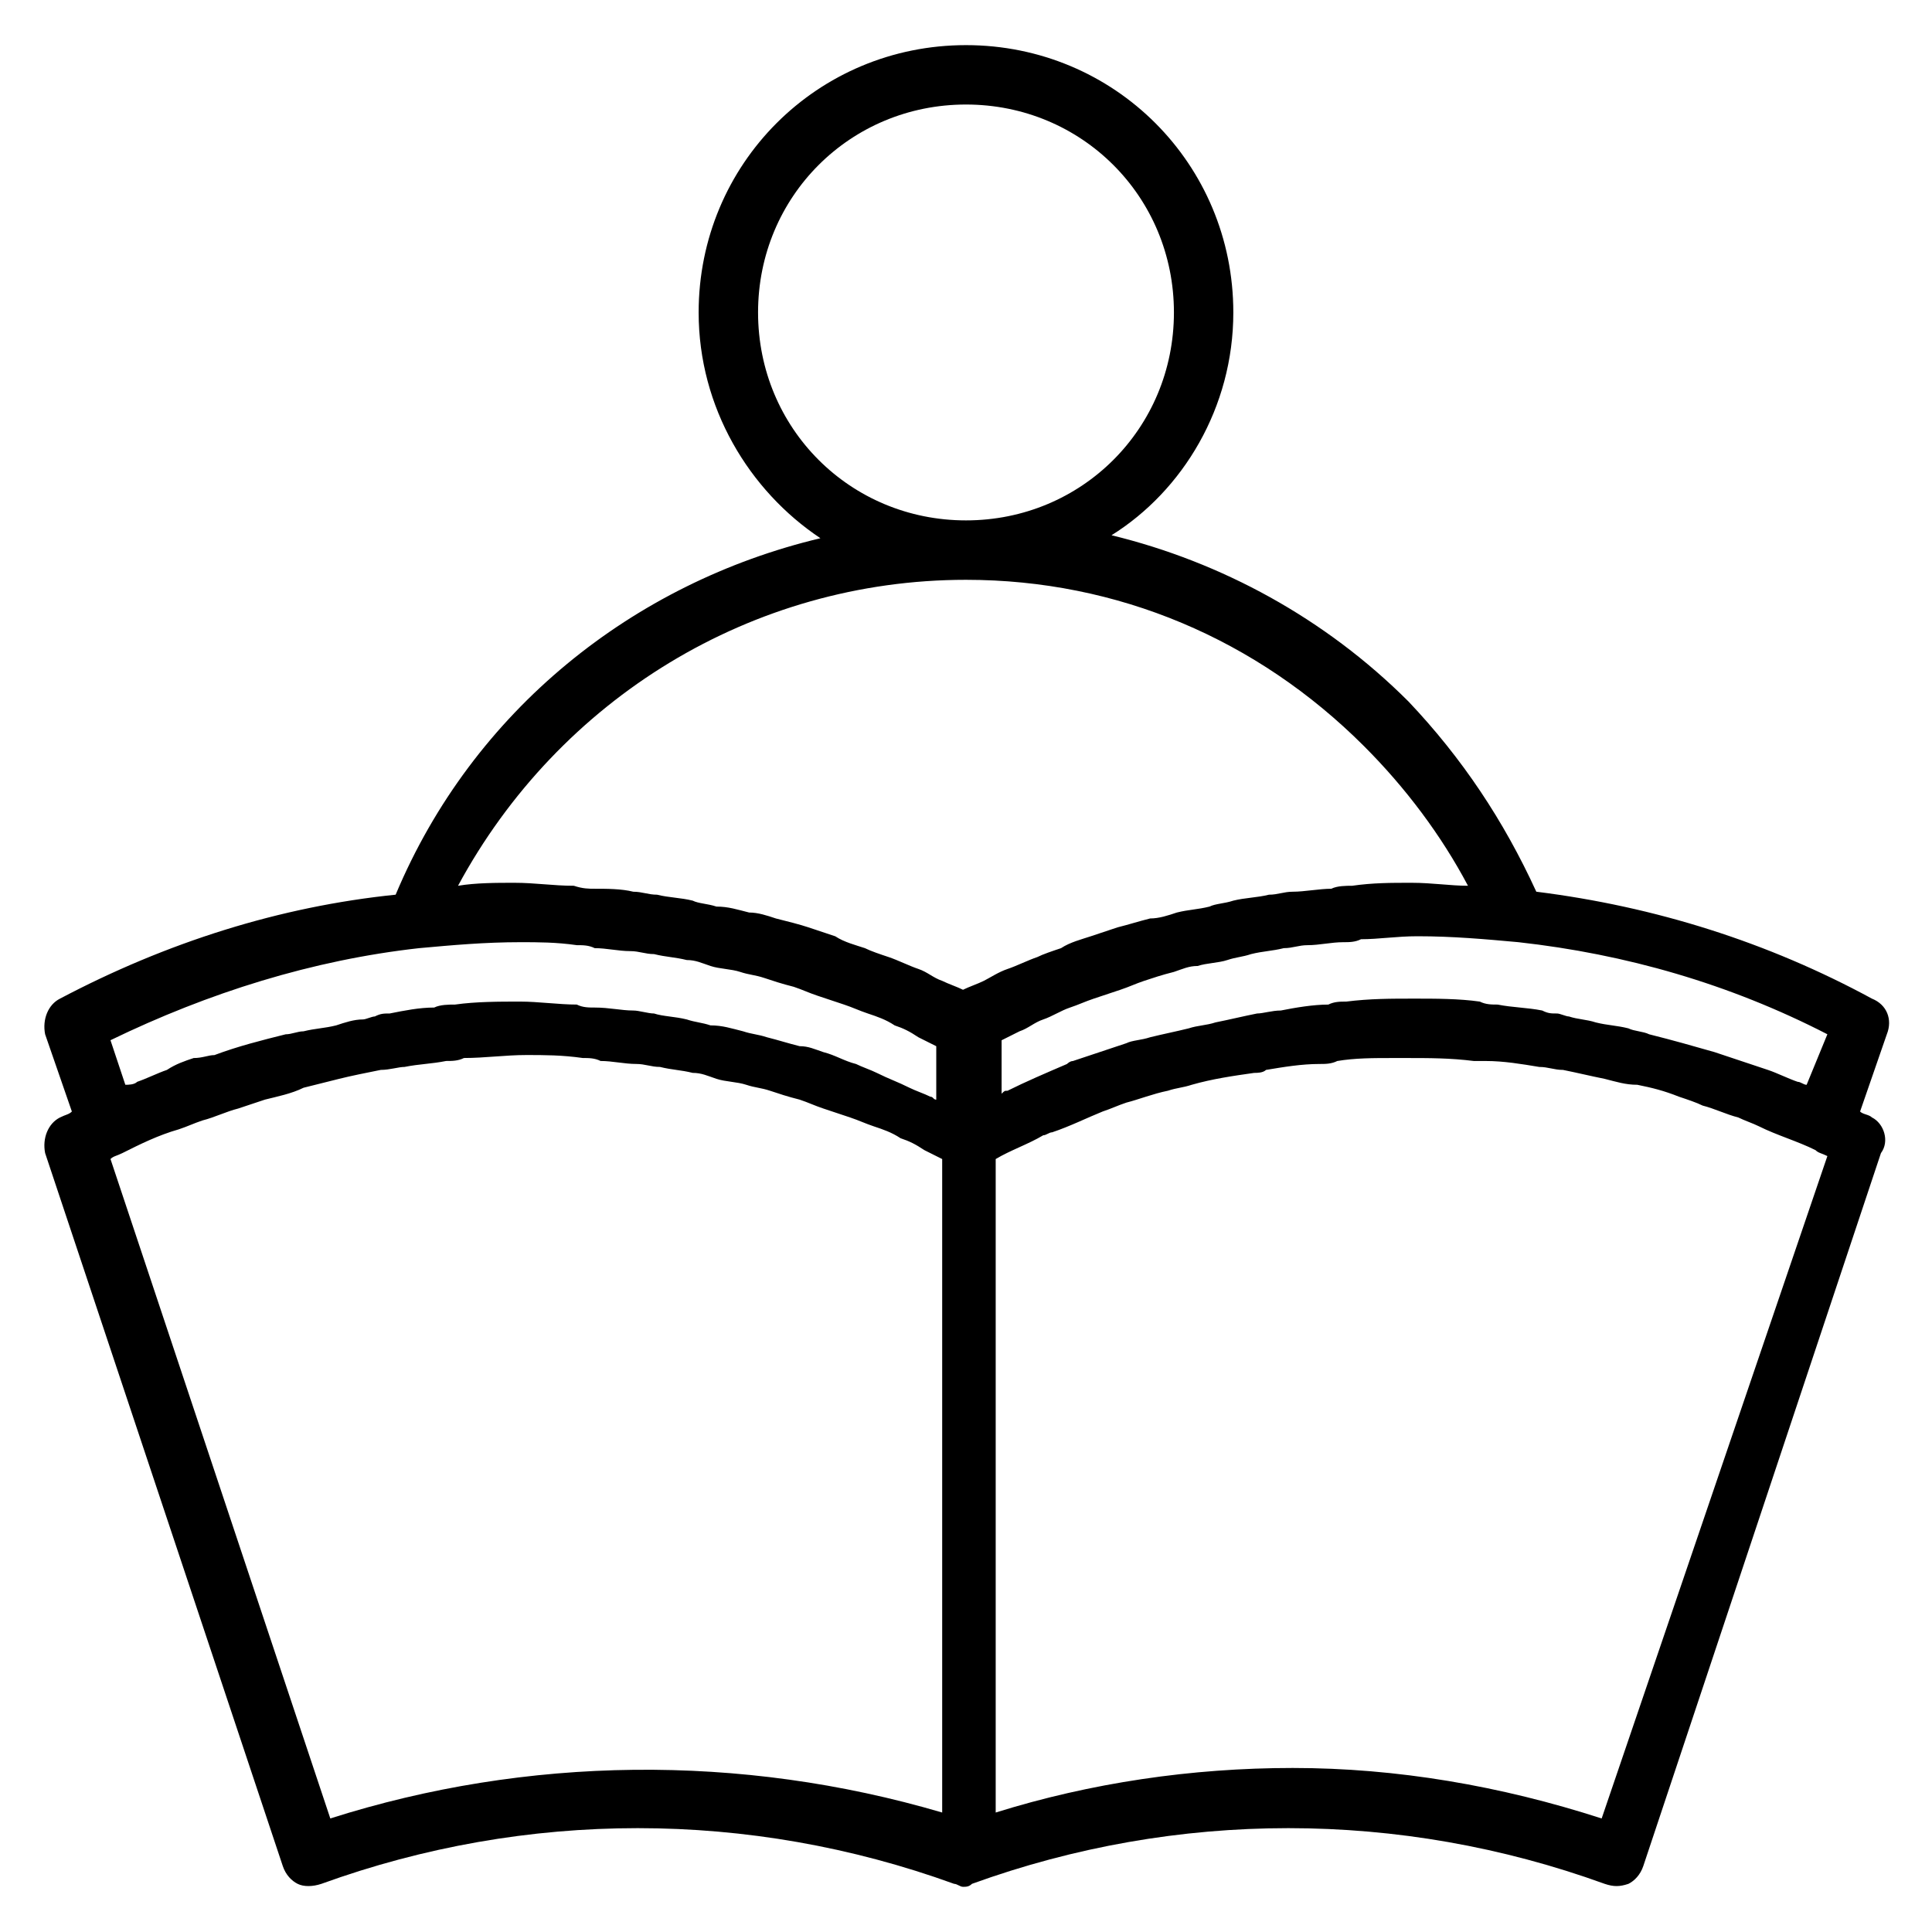
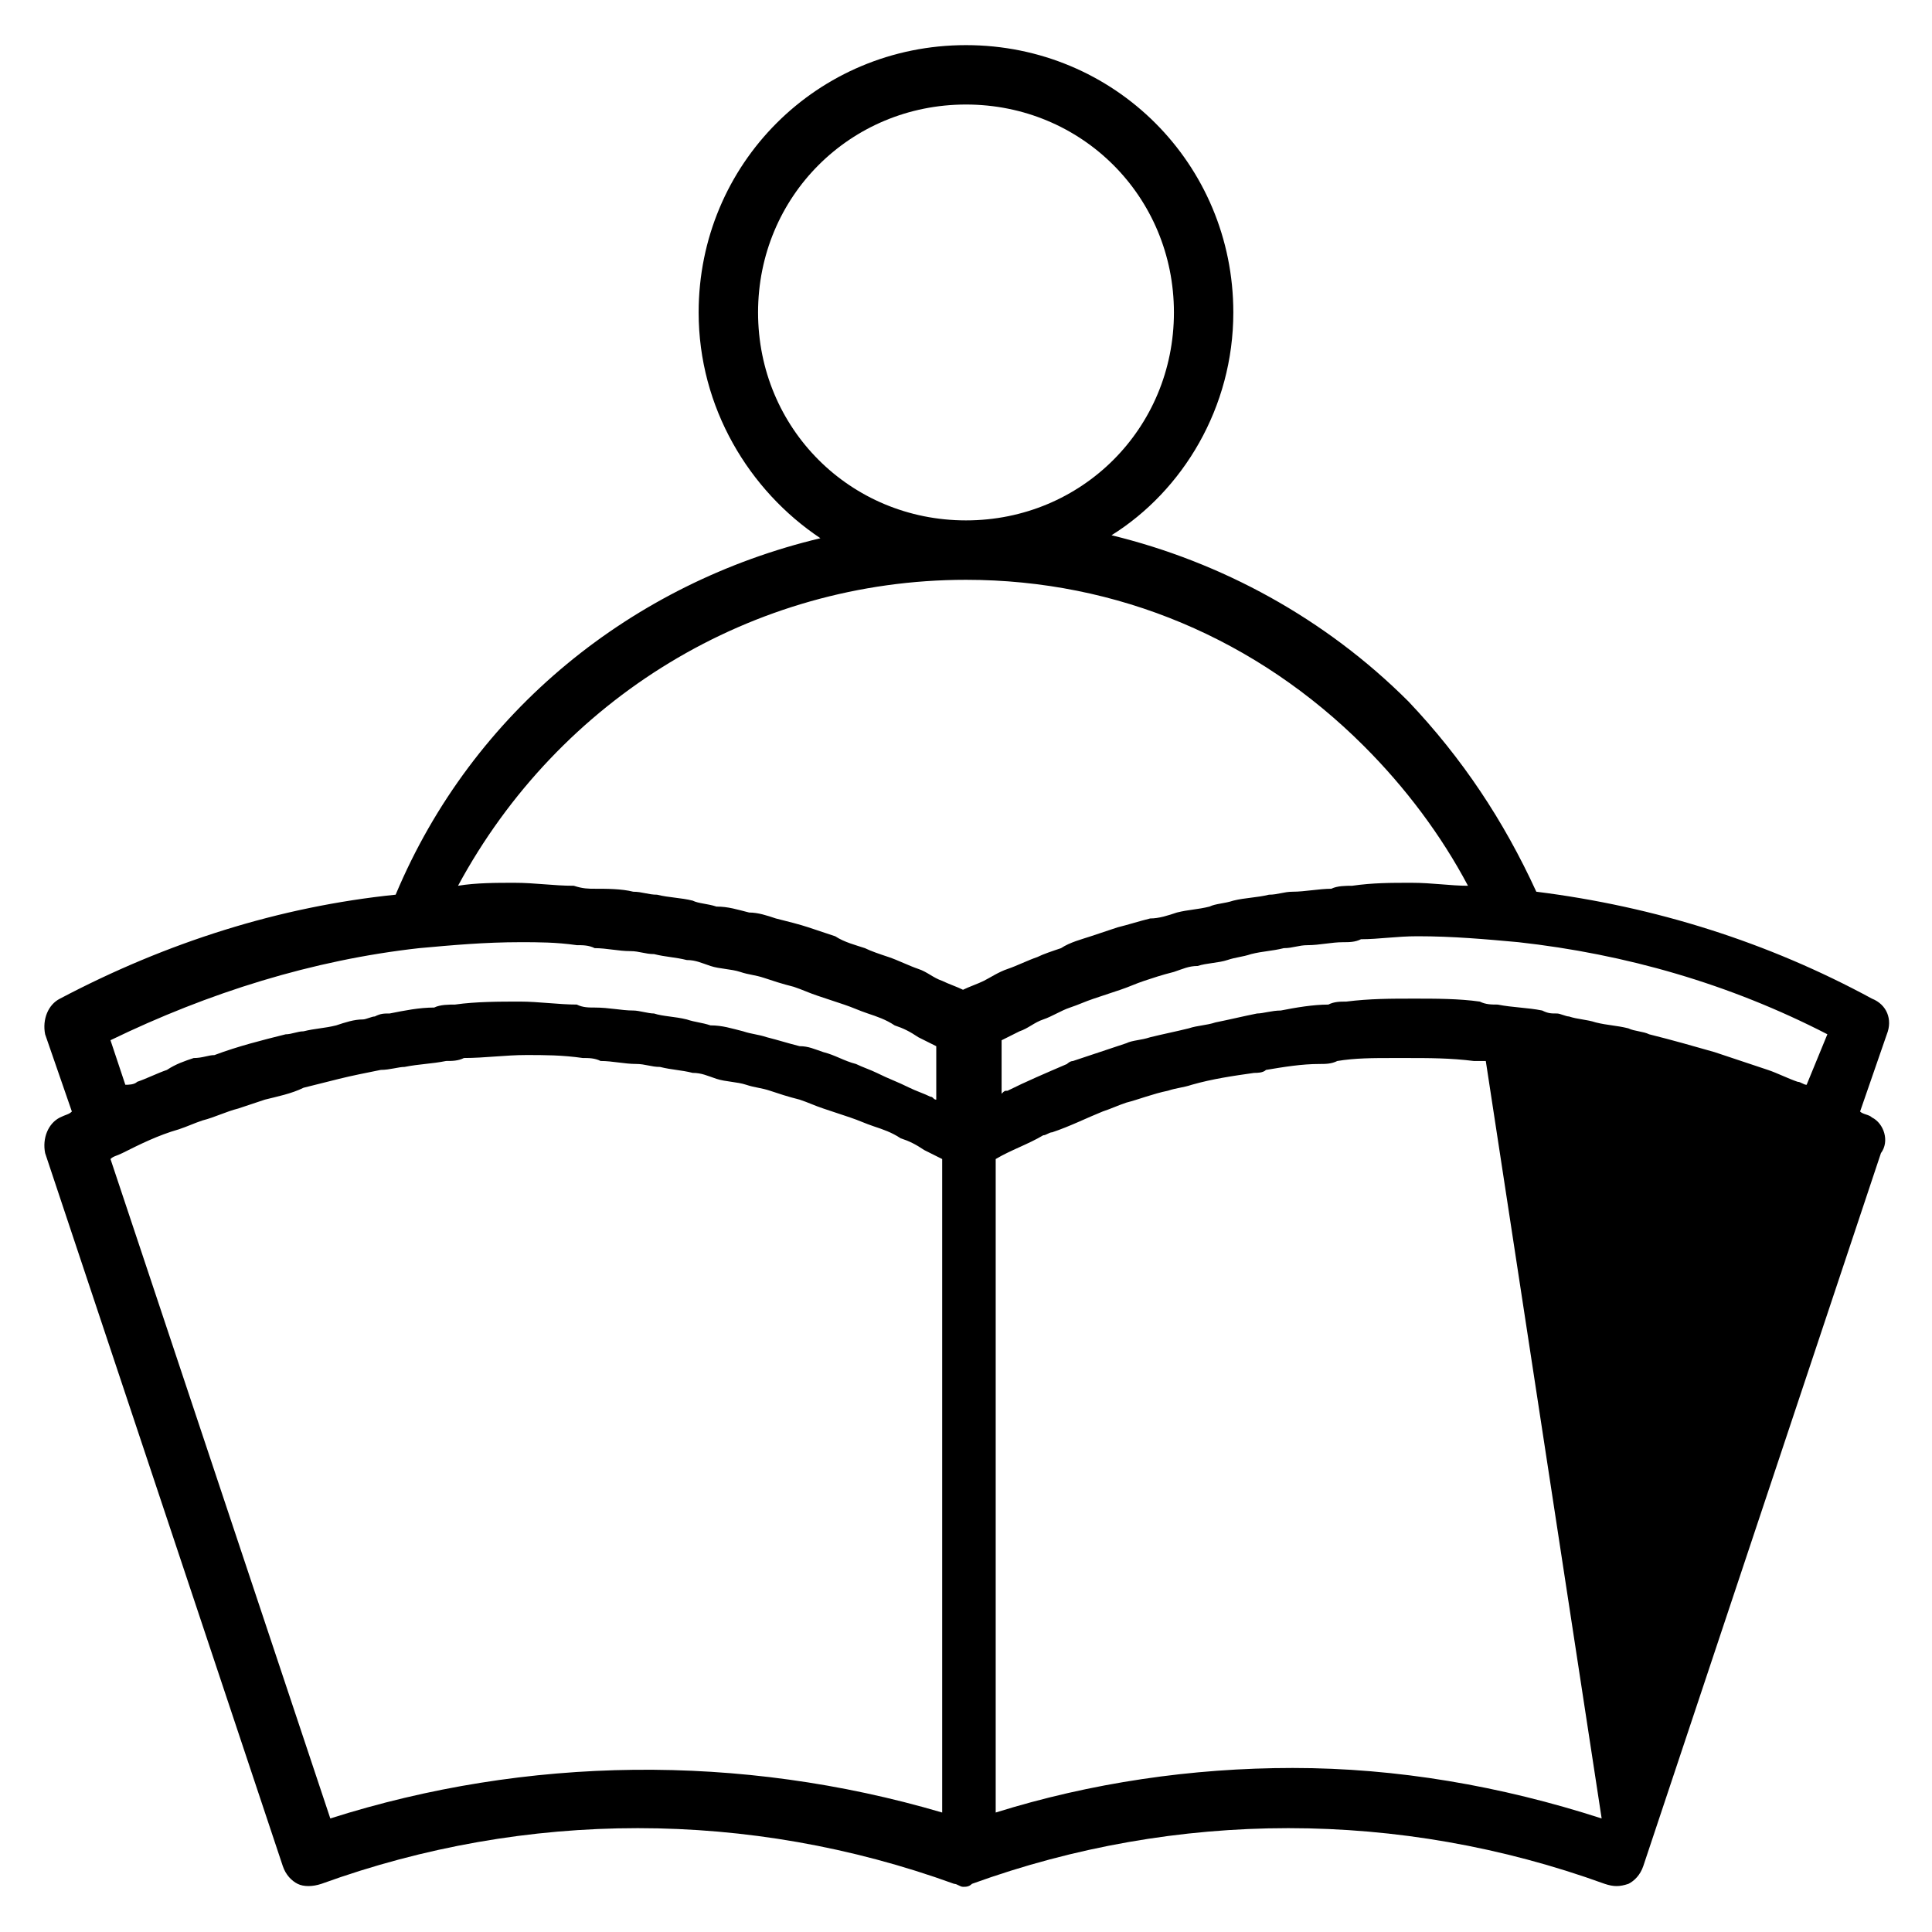
<svg xmlns="http://www.w3.org/2000/svg" fill="#000000" width="800px" height="800px" version="1.1" viewBox="144 144 512 512">
-   <path d="m640.09 440.14c-0.789-0.789-2.363-0.789-3.148-1.574l7.086-20.469c1.574-3.938 0-7.871-3.938-9.445-27.551-14.957-57.465-24.402-88.953-28.34-8.66-18.895-19.68-35.426-33.852-50.383-22.043-22.043-49.594-37-78.719-44.082 18.895-11.805 32.277-33.848 32.277-59.039 0-39.359-31.488-70.848-70.848-70.848s-70.848 31.488-70.848 70.848c0 25.191 13.383 47.23 32.273 59.828-49.594 11.809-92.102 45.656-112.57 94.465-30.699 3.148-60.613 12.594-88.953 27.551-3.148 1.574-4.723 5.512-3.938 9.445l7.086 20.469c-0.789 0.789-1.574 0.789-3.148 1.574-3.148 1.574-4.723 5.512-3.938 9.445l62.977 188.93c0.789 2.363 2.363 3.938 3.938 4.723 1.574 0.789 3.938 0.789 6.297 0 54.316-19.68 113.36-19.68 167.68 0 0.789 0 1.574 0.789 2.363 0.789 0.789 0 1.574 0 2.363-0.789 54.316-19.68 113.36-19.68 167.68 0 2.363 0.789 3.938 0.789 6.297 0 1.574-0.789 3.148-2.363 3.938-4.723l62.977-188.93c2.356-3.144 0.777-7.871-2.371-9.445zm-17.316-8.656c-0.789 0-1.574-0.789-2.363-0.789-2.363-0.789-5.512-2.363-7.871-3.148-2.363-0.789-4.723-1.574-7.086-2.363s-4.723-1.574-7.086-2.363c-5.512-1.574-11.02-3.148-17.32-4.723-1.574-0.789-3.938-0.789-5.512-1.574-3.148-0.789-5.512-0.789-8.66-1.574-2.363-0.789-4.723-0.789-7.086-1.574-0.789 0-2.363-0.789-3.148-0.789-1.574 0-2.363 0-3.938-0.789-3.938-0.789-7.871-0.789-11.809-1.574-1.574 0-3.148 0-4.723-0.789-5.512-0.789-11.809-0.789-17.32-0.789-6.297 0-11.809 0-18.105 0.789-1.574 0-3.148 0-4.723 0.789-3.938 0-8.66 0.789-12.594 1.574-2.363 0-4.723 0.789-6.297 0.789-3.938 0.789-7.086 1.574-11.02 2.363-2.363 0.789-4.723 0.789-7.086 1.574-3.148 0.789-7.086 1.574-10.234 2.363-2.363 0.789-4.723 0.789-6.297 1.574-4.723 1.574-9.445 3.148-14.168 4.723-0.789 0-1.574 0.789-1.574 0.789-5.512 2.363-11.02 4.723-15.742 7.086-0.789 0-0.789 0-1.574 0.789v-14.168c1.574-0.789 3.148-1.574 4.723-2.363 2.363-0.789 3.938-2.363 6.297-3.148 2.363-0.789 4.723-2.363 7.086-3.148 2.363-0.789 3.938-1.574 6.297-2.363 2.363-0.789 4.723-1.574 7.086-2.363 2.363-0.789 3.938-1.574 6.297-2.363 2.363-0.789 4.723-1.574 7.871-2.363 2.363-0.789 3.938-1.574 6.297-1.574 2.363-0.789 5.512-0.789 7.871-1.574 2.363-0.789 3.938-0.789 6.297-1.574 3.148-0.789 5.512-0.789 8.66-1.574 2.363 0 3.938-0.789 6.297-0.789 3.148 0 6.297-0.789 9.445-0.789 1.574 0 3.148 0 4.723-0.789 4.723 0 9.445-0.789 14.957-0.789 9.445 0 18.105 0.789 26.766 1.574 28.34 3.148 55.891 11.02 81.867 24.402zm-277.88-204.68c0-30.699 24.402-55.105 55.105-55.105 30.699 0 55.105 24.402 55.105 55.105 0 30.699-24.402 55.105-55.105 55.105s-55.105-24.402-55.105-55.105zm55.105 70.852c40.148 0 77.145 15.742 105.48 44.082 11.02 11.02 20.469 23.617 27.551 37-4.723 0-9.445-0.789-14.957-0.789s-10.234 0-15.742 0.789c-1.574 0-3.938 0-5.512 0.789-3.148 0-7.086 0.789-10.234 0.789-2.363 0-3.938 0.789-6.297 0.789-3.148 0.789-6.297 0.789-9.445 1.574-2.363 0.789-4.723 0.789-6.297 1.574-3.148 0.789-5.512 0.789-8.66 1.574-2.363 0.789-4.723 1.574-7.086 1.574-3.148 0.789-5.512 1.574-8.66 2.363-2.363 0.789-4.723 1.574-7.086 2.363-2.363 0.789-5.512 1.574-7.871 3.148-2.363 0.789-4.723 1.574-6.297 2.363-2.363 0.789-5.512 2.363-7.871 3.148-2.363 0.789-4.723 2.363-6.297 3.148-1.574 0.789-3.938 1.574-5.512 2.363-1.574-0.789-3.938-1.574-5.512-2.363-2.363-0.789-3.938-2.363-6.297-3.148-2.363-0.789-5.512-2.363-7.871-3.148-2.363-0.789-4.723-1.574-6.297-2.363-2.363-0.789-5.512-1.574-7.871-3.148-2.363-0.789-4.723-1.574-7.086-2.363-2.363-0.789-5.512-1.574-8.66-2.363-2.363-0.789-4.723-1.574-7.086-1.574-3.148-0.789-5.512-1.574-8.66-1.574-2.363-0.789-4.723-0.789-6.297-1.574-3.148-0.789-6.297-0.789-9.445-1.574-2.363 0-3.938-0.789-6.297-0.789-3.148-0.789-7.086-0.789-10.234-0.789-1.574 0-3.148 0-5.512-0.789-5.512 0-10.234-0.789-15.742-0.789-4.723 0-10.234 0-14.957 0.789 26.766-49.598 77.934-81.082 134.61-81.082zm-144.85 97.609c8.66-0.789 17.32-1.574 26.766-1.574 4.723 0 9.445 0 14.957 0.789 1.574 0 3.148 0 4.723 0.789 3.148 0 6.297 0.789 9.445 0.789 2.363 0 3.938 0.789 6.297 0.789 3.148 0.789 5.512 0.789 8.66 1.574 2.363 0 3.938 0.789 6.297 1.574 2.363 0.789 5.512 0.789 7.871 1.574 2.363 0.789 3.938 0.789 6.297 1.574 2.363 0.789 4.723 1.574 7.871 2.363 2.363 0.789 3.938 1.574 6.297 2.363 2.363 0.789 4.723 1.574 7.086 2.363 2.363 0.789 3.938 1.574 6.297 2.363 2.363 0.789 4.723 1.574 7.086 3.148 2.363 0.789 3.938 1.574 6.297 3.148 1.574 0.789 3.148 1.574 4.723 2.363v14.168c-0.789 0-0.789-0.789-1.574-0.789-1.574-0.789-3.938-1.574-5.512-2.363-3.148-1.574-5.512-2.363-8.66-3.938-1.574-0.789-3.938-1.574-5.512-2.363-3.148-0.789-5.512-2.363-8.66-3.148-2.363-0.789-3.938-1.574-6.297-1.574-3.148-0.789-5.512-1.574-8.66-2.363-2.363-0.789-3.938-0.789-6.297-1.574-3.148-0.789-5.512-1.574-8.66-1.574-2.363-0.789-3.938-0.789-6.297-1.574-3.148-0.789-6.297-0.789-8.66-1.574-1.574 0-3.938-0.789-5.512-0.789-3.148 0-6.297-0.789-10.234-0.789-1.574 0-3.148 0-4.723-0.789-4.723 0-10.234-0.789-14.957-0.789-5.512 0-11.809 0-17.32 0.789-1.574 0-3.938 0-5.512 0.789-3.938 0-7.871 0.789-11.809 1.574-1.574 0-2.363 0-3.938 0.789-0.789 0-2.363 0.789-3.148 0.789-2.363 0-4.723 0.789-7.086 1.574-3.148 0.789-5.512 0.789-8.66 1.574-1.574 0-3.148 0.789-4.723 0.789-6.297 1.574-12.594 3.148-18.895 5.512-1.555-0.008-3.129 0.781-5.492 0.781-2.363 0.789-4.723 1.574-7.086 3.148-2.363 0.789-5.512 2.363-7.871 3.148-0.785 0.789-2.359 0.789-3.148 0.789l-3.938-11.809c25.98-12.598 53.531-21.254 81.871-24.406zm-23.613 230.65-58.254-174.76c0.789-0.789 1.574-0.789 3.148-1.574 4.723-2.363 9.445-4.723 14.957-6.297 2.363-0.789 3.938-1.574 6.297-2.363 3.148-0.789 6.297-2.363 9.445-3.148 2.363-0.789 4.723-1.574 7.086-2.363 3.148-0.789 7.086-1.574 10.234-3.148 3.148-0.789 6.297-1.574 9.445-2.363 3.148-0.789 7.086-1.574 11.02-2.363 2.363 0 4.723-0.789 6.297-0.789 3.938-0.789 7.086-0.789 11.02-1.574 1.574 0 3.148 0 4.723-0.789 5.512 0 11.02-0.789 16.531-0.789 4.723 0 9.445 0 14.957 0.789 1.574 0 3.148 0 4.723 0.789 3.148 0 6.297 0.789 9.445 0.789 2.363 0 3.938 0.789 6.297 0.789 3.148 0.789 5.512 0.789 8.66 1.574 2.363 0 3.938 0.789 6.297 1.574 2.363 0.789 5.512 0.789 7.871 1.574 2.363 0.789 3.938 0.789 6.297 1.574 2.363 0.789 4.723 1.574 7.871 2.363 2.363 0.789 3.938 1.574 6.297 2.363 2.363 0.789 4.723 1.574 7.086 2.363 2.363 0.789 3.938 1.574 6.297 2.363 2.363 0.789 4.723 1.574 7.086 3.148 2.363 0.789 3.938 1.574 6.297 3.148 1.574 0.789 3.148 1.574 4.723 2.363v173.18c-53.52-15.75-110.2-14.961-162.15 1.57zm336.92 0c-26.766-8.66-54.316-13.383-81.867-13.383-26.766 0-53.531 3.938-78.719 11.809v-173.18c3.938-2.363 8.66-3.938 12.594-6.297 0.789 0 1.574-0.789 2.363-0.789 4.723-1.574 9.445-3.938 13.383-5.512 2.363-0.789 3.938-1.574 6.297-2.363 3.148-0.789 7.086-2.363 11.02-3.148 2.363-0.789 3.938-0.789 6.297-1.574 5.512-1.574 11.02-2.363 16.531-3.148 0.789 0 2.363 0 3.148-0.789 4.723-0.789 9.445-1.574 14.168-1.574 1.574 0 3.148 0 4.723-0.789 4.723-0.789 9.445-0.789 14.957-0.789h3.148c6.297 0 11.809 0 18.105 0.789h3.148c4.723 0 9.445 0.789 14.168 1.574 2.363 0 3.938 0.789 6.297 0.789 3.938 0.789 7.086 1.574 11.02 2.363 3.148 0.789 5.512 1.574 8.66 1.574 3.938 0.789 7.086 1.574 11.02 3.148 2.363 0.789 4.723 1.574 6.297 2.363 3.148 0.789 6.297 2.363 9.445 3.148 1.574 0.789 3.938 1.574 5.512 2.363 4.723 2.363 10.234 3.938 14.957 6.297 0.789 0.789 1.574 0.789 3.148 1.574z" />
+   <path d="m640.09 440.14c-0.789-0.789-2.363-0.789-3.148-1.574l7.086-20.469c1.574-3.938 0-7.871-3.938-9.445-27.551-14.957-57.465-24.402-88.953-28.34-8.66-18.895-19.68-35.426-33.852-50.383-22.043-22.043-49.594-37-78.719-44.082 18.895-11.805 32.277-33.848 32.277-59.039 0-39.359-31.488-70.848-70.848-70.848s-70.848 31.488-70.848 70.848c0 25.191 13.383 47.23 32.273 59.828-49.594 11.809-92.102 45.656-112.57 94.465-30.699 3.148-60.613 12.594-88.953 27.551-3.148 1.574-4.723 5.512-3.938 9.445l7.086 20.469c-0.789 0.789-1.574 0.789-3.148 1.574-3.148 1.574-4.723 5.512-3.938 9.445l62.977 188.93c0.789 2.363 2.363 3.938 3.938 4.723 1.574 0.789 3.938 0.789 6.297 0 54.316-19.68 113.36-19.68 167.68 0 0.789 0 1.574 0.789 2.363 0.789 0.789 0 1.574 0 2.363-0.789 54.316-19.68 113.36-19.68 167.68 0 2.363 0.789 3.938 0.789 6.297 0 1.574-0.789 3.148-2.363 3.938-4.723l62.977-188.93c2.356-3.144 0.777-7.871-2.371-9.445zm-17.316-8.656c-0.789 0-1.574-0.789-2.363-0.789-2.363-0.789-5.512-2.363-7.871-3.148-2.363-0.789-4.723-1.574-7.086-2.363s-4.723-1.574-7.086-2.363c-5.512-1.574-11.02-3.148-17.32-4.723-1.574-0.789-3.938-0.789-5.512-1.574-3.148-0.789-5.512-0.789-8.66-1.574-2.363-0.789-4.723-0.789-7.086-1.574-0.789 0-2.363-0.789-3.148-0.789-1.574 0-2.363 0-3.938-0.789-3.938-0.789-7.871-0.789-11.809-1.574-1.574 0-3.148 0-4.723-0.789-5.512-0.789-11.809-0.789-17.32-0.789-6.297 0-11.809 0-18.105 0.789-1.574 0-3.148 0-4.723 0.789-3.938 0-8.66 0.789-12.594 1.574-2.363 0-4.723 0.789-6.297 0.789-3.938 0.789-7.086 1.574-11.02 2.363-2.363 0.789-4.723 0.789-7.086 1.574-3.148 0.789-7.086 1.574-10.234 2.363-2.363 0.789-4.723 0.789-6.297 1.574-4.723 1.574-9.445 3.148-14.168 4.723-0.789 0-1.574 0.789-1.574 0.789-5.512 2.363-11.02 4.723-15.742 7.086-0.789 0-0.789 0-1.574 0.789v-14.168c1.574-0.789 3.148-1.574 4.723-2.363 2.363-0.789 3.938-2.363 6.297-3.148 2.363-0.789 4.723-2.363 7.086-3.148 2.363-0.789 3.938-1.574 6.297-2.363 2.363-0.789 4.723-1.574 7.086-2.363 2.363-0.789 3.938-1.574 6.297-2.363 2.363-0.789 4.723-1.574 7.871-2.363 2.363-0.789 3.938-1.574 6.297-1.574 2.363-0.789 5.512-0.789 7.871-1.574 2.363-0.789 3.938-0.789 6.297-1.574 3.148-0.789 5.512-0.789 8.66-1.574 2.363 0 3.938-0.789 6.297-0.789 3.148 0 6.297-0.789 9.445-0.789 1.574 0 3.148 0 4.723-0.789 4.723 0 9.445-0.789 14.957-0.789 9.445 0 18.105 0.789 26.766 1.574 28.34 3.148 55.891 11.02 81.867 24.402zm-277.88-204.68c0-30.699 24.402-55.105 55.105-55.105 30.699 0 55.105 24.402 55.105 55.105 0 30.699-24.402 55.105-55.105 55.105s-55.105-24.402-55.105-55.105zm55.105 70.852c40.148 0 77.145 15.742 105.48 44.082 11.02 11.02 20.469 23.617 27.551 37-4.723 0-9.445-0.789-14.957-0.789s-10.234 0-15.742 0.789c-1.574 0-3.938 0-5.512 0.789-3.148 0-7.086 0.789-10.234 0.789-2.363 0-3.938 0.789-6.297 0.789-3.148 0.789-6.297 0.789-9.445 1.574-2.363 0.789-4.723 0.789-6.297 1.574-3.148 0.789-5.512 0.789-8.66 1.574-2.363 0.789-4.723 1.574-7.086 1.574-3.148 0.789-5.512 1.574-8.66 2.363-2.363 0.789-4.723 1.574-7.086 2.363-2.363 0.789-5.512 1.574-7.871 3.148-2.363 0.789-4.723 1.574-6.297 2.363-2.363 0.789-5.512 2.363-7.871 3.148-2.363 0.789-4.723 2.363-6.297 3.148-1.574 0.789-3.938 1.574-5.512 2.363-1.574-0.789-3.938-1.574-5.512-2.363-2.363-0.789-3.938-2.363-6.297-3.148-2.363-0.789-5.512-2.363-7.871-3.148-2.363-0.789-4.723-1.574-6.297-2.363-2.363-0.789-5.512-1.574-7.871-3.148-2.363-0.789-4.723-1.574-7.086-2.363-2.363-0.789-5.512-1.574-8.66-2.363-2.363-0.789-4.723-1.574-7.086-1.574-3.148-0.789-5.512-1.574-8.66-1.574-2.363-0.789-4.723-0.789-6.297-1.574-3.148-0.789-6.297-0.789-9.445-1.574-2.363 0-3.938-0.789-6.297-0.789-3.148-0.789-7.086-0.789-10.234-0.789-1.574 0-3.148 0-5.512-0.789-5.512 0-10.234-0.789-15.742-0.789-4.723 0-10.234 0-14.957 0.789 26.766-49.598 77.934-81.082 134.61-81.082zm-144.85 97.609c8.66-0.789 17.32-1.574 26.766-1.574 4.723 0 9.445 0 14.957 0.789 1.574 0 3.148 0 4.723 0.789 3.148 0 6.297 0.789 9.445 0.789 2.363 0 3.938 0.789 6.297 0.789 3.148 0.789 5.512 0.789 8.66 1.574 2.363 0 3.938 0.789 6.297 1.574 2.363 0.789 5.512 0.789 7.871 1.574 2.363 0.789 3.938 0.789 6.297 1.574 2.363 0.789 4.723 1.574 7.871 2.363 2.363 0.789 3.938 1.574 6.297 2.363 2.363 0.789 4.723 1.574 7.086 2.363 2.363 0.789 3.938 1.574 6.297 2.363 2.363 0.789 4.723 1.574 7.086 3.148 2.363 0.789 3.938 1.574 6.297 3.148 1.574 0.789 3.148 1.574 4.723 2.363v14.168c-0.789 0-0.789-0.789-1.574-0.789-1.574-0.789-3.938-1.574-5.512-2.363-3.148-1.574-5.512-2.363-8.66-3.938-1.574-0.789-3.938-1.574-5.512-2.363-3.148-0.789-5.512-2.363-8.66-3.148-2.363-0.789-3.938-1.574-6.297-1.574-3.148-0.789-5.512-1.574-8.66-2.363-2.363-0.789-3.938-0.789-6.297-1.574-3.148-0.789-5.512-1.574-8.66-1.574-2.363-0.789-3.938-0.789-6.297-1.574-3.148-0.789-6.297-0.789-8.66-1.574-1.574 0-3.938-0.789-5.512-0.789-3.148 0-6.297-0.789-10.234-0.789-1.574 0-3.148 0-4.723-0.789-4.723 0-10.234-0.789-14.957-0.789-5.512 0-11.809 0-17.32 0.789-1.574 0-3.938 0-5.512 0.789-3.938 0-7.871 0.789-11.809 1.574-1.574 0-2.363 0-3.938 0.789-0.789 0-2.363 0.789-3.148 0.789-2.363 0-4.723 0.789-7.086 1.574-3.148 0.789-5.512 0.789-8.66 1.574-1.574 0-3.148 0.789-4.723 0.789-6.297 1.574-12.594 3.148-18.895 5.512-1.555-0.008-3.129 0.781-5.492 0.781-2.363 0.789-4.723 1.574-7.086 3.148-2.363 0.789-5.512 2.363-7.871 3.148-0.785 0.789-2.359 0.789-3.148 0.789l-3.938-11.809c25.98-12.598 53.531-21.254 81.871-24.406zm-23.613 230.65-58.254-174.76c0.789-0.789 1.574-0.789 3.148-1.574 4.723-2.363 9.445-4.723 14.957-6.297 2.363-0.789 3.938-1.574 6.297-2.363 3.148-0.789 6.297-2.363 9.445-3.148 2.363-0.789 4.723-1.574 7.086-2.363 3.148-0.789 7.086-1.574 10.234-3.148 3.148-0.789 6.297-1.574 9.445-2.363 3.148-0.789 7.086-1.574 11.02-2.363 2.363 0 4.723-0.789 6.297-0.789 3.938-0.789 7.086-0.789 11.02-1.574 1.574 0 3.148 0 4.723-0.789 5.512 0 11.02-0.789 16.531-0.789 4.723 0 9.445 0 14.957 0.789 1.574 0 3.148 0 4.723 0.789 3.148 0 6.297 0.789 9.445 0.789 2.363 0 3.938 0.789 6.297 0.789 3.148 0.789 5.512 0.789 8.66 1.574 2.363 0 3.938 0.789 6.297 1.574 2.363 0.789 5.512 0.789 7.871 1.574 2.363 0.789 3.938 0.789 6.297 1.574 2.363 0.789 4.723 1.574 7.871 2.363 2.363 0.789 3.938 1.574 6.297 2.363 2.363 0.789 4.723 1.574 7.086 2.363 2.363 0.789 3.938 1.574 6.297 2.363 2.363 0.789 4.723 1.574 7.086 3.148 2.363 0.789 3.938 1.574 6.297 3.148 1.574 0.789 3.148 1.574 4.723 2.363v173.18c-53.52-15.75-110.2-14.961-162.15 1.57zm336.92 0c-26.766-8.66-54.316-13.383-81.867-13.383-26.766 0-53.531 3.938-78.719 11.809v-173.18c3.938-2.363 8.66-3.938 12.594-6.297 0.789 0 1.574-0.789 2.363-0.789 4.723-1.574 9.445-3.938 13.383-5.512 2.363-0.789 3.938-1.574 6.297-2.363 3.148-0.789 7.086-2.363 11.02-3.148 2.363-0.789 3.938-0.789 6.297-1.574 5.512-1.574 11.02-2.363 16.531-3.148 0.789 0 2.363 0 3.148-0.789 4.723-0.789 9.445-1.574 14.168-1.574 1.574 0 3.148 0 4.723-0.789 4.723-0.789 9.445-0.789 14.957-0.789h3.148c6.297 0 11.809 0 18.105 0.789h3.148z" />
</svg>